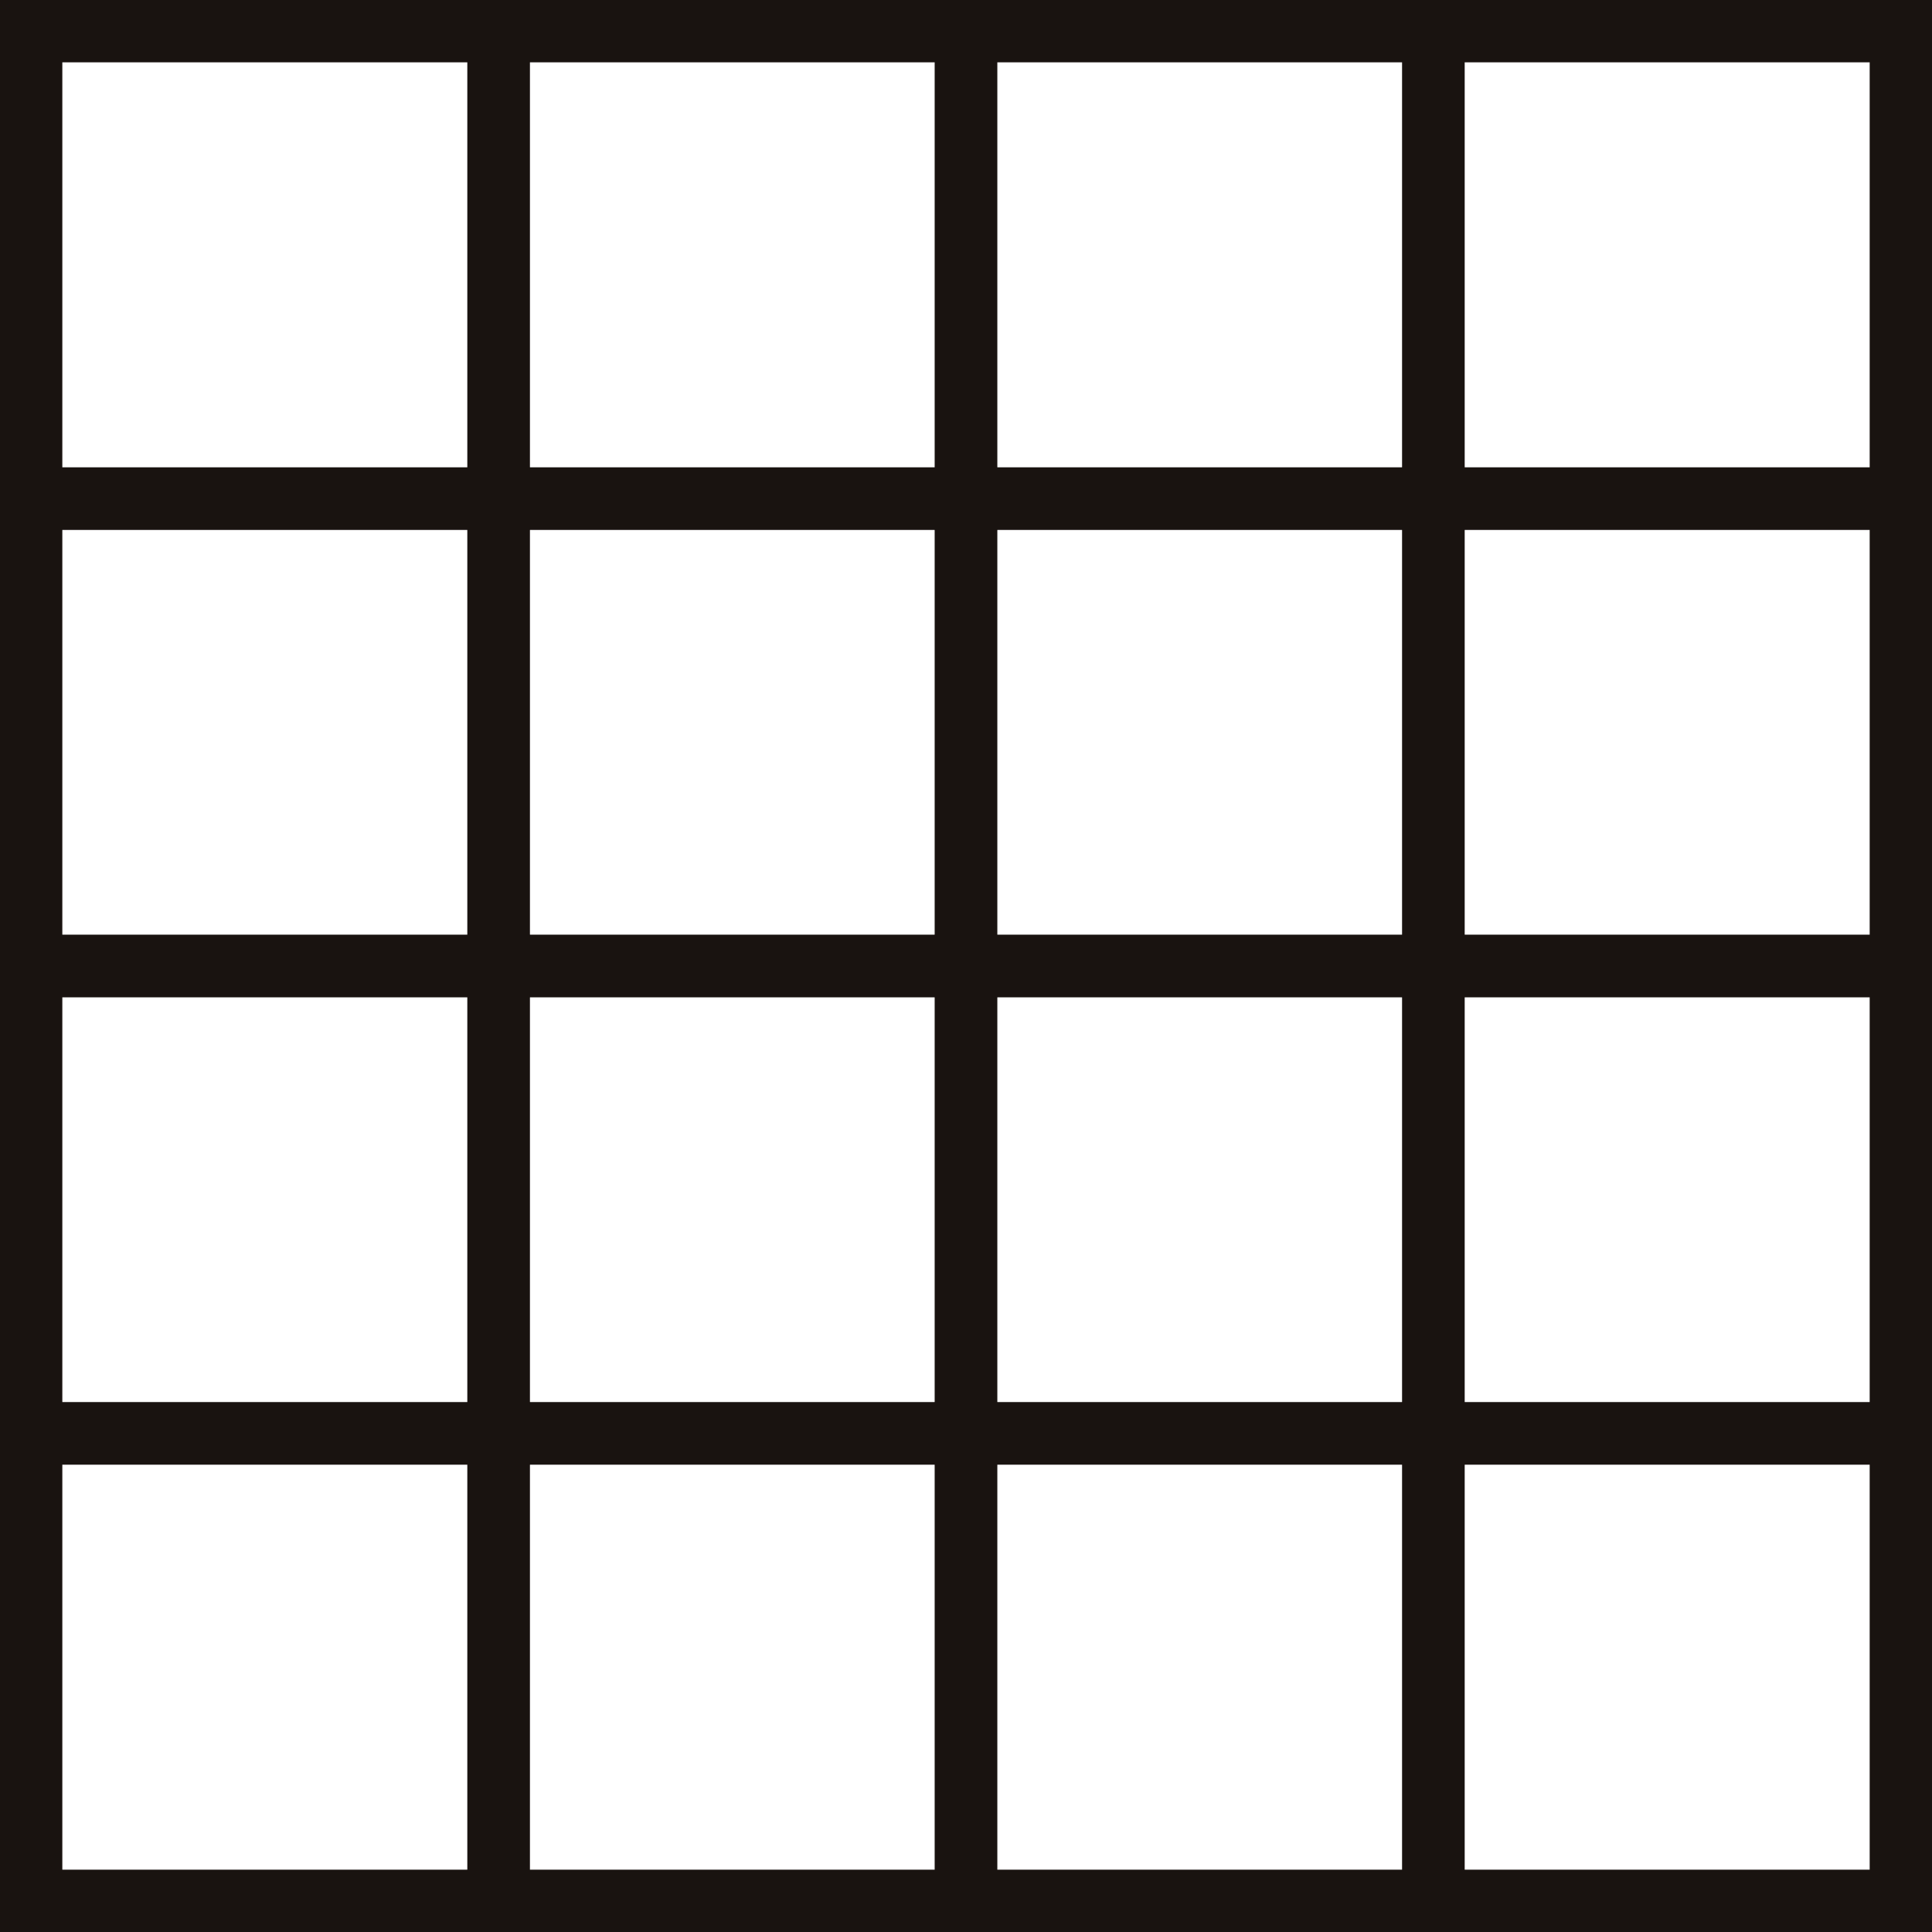
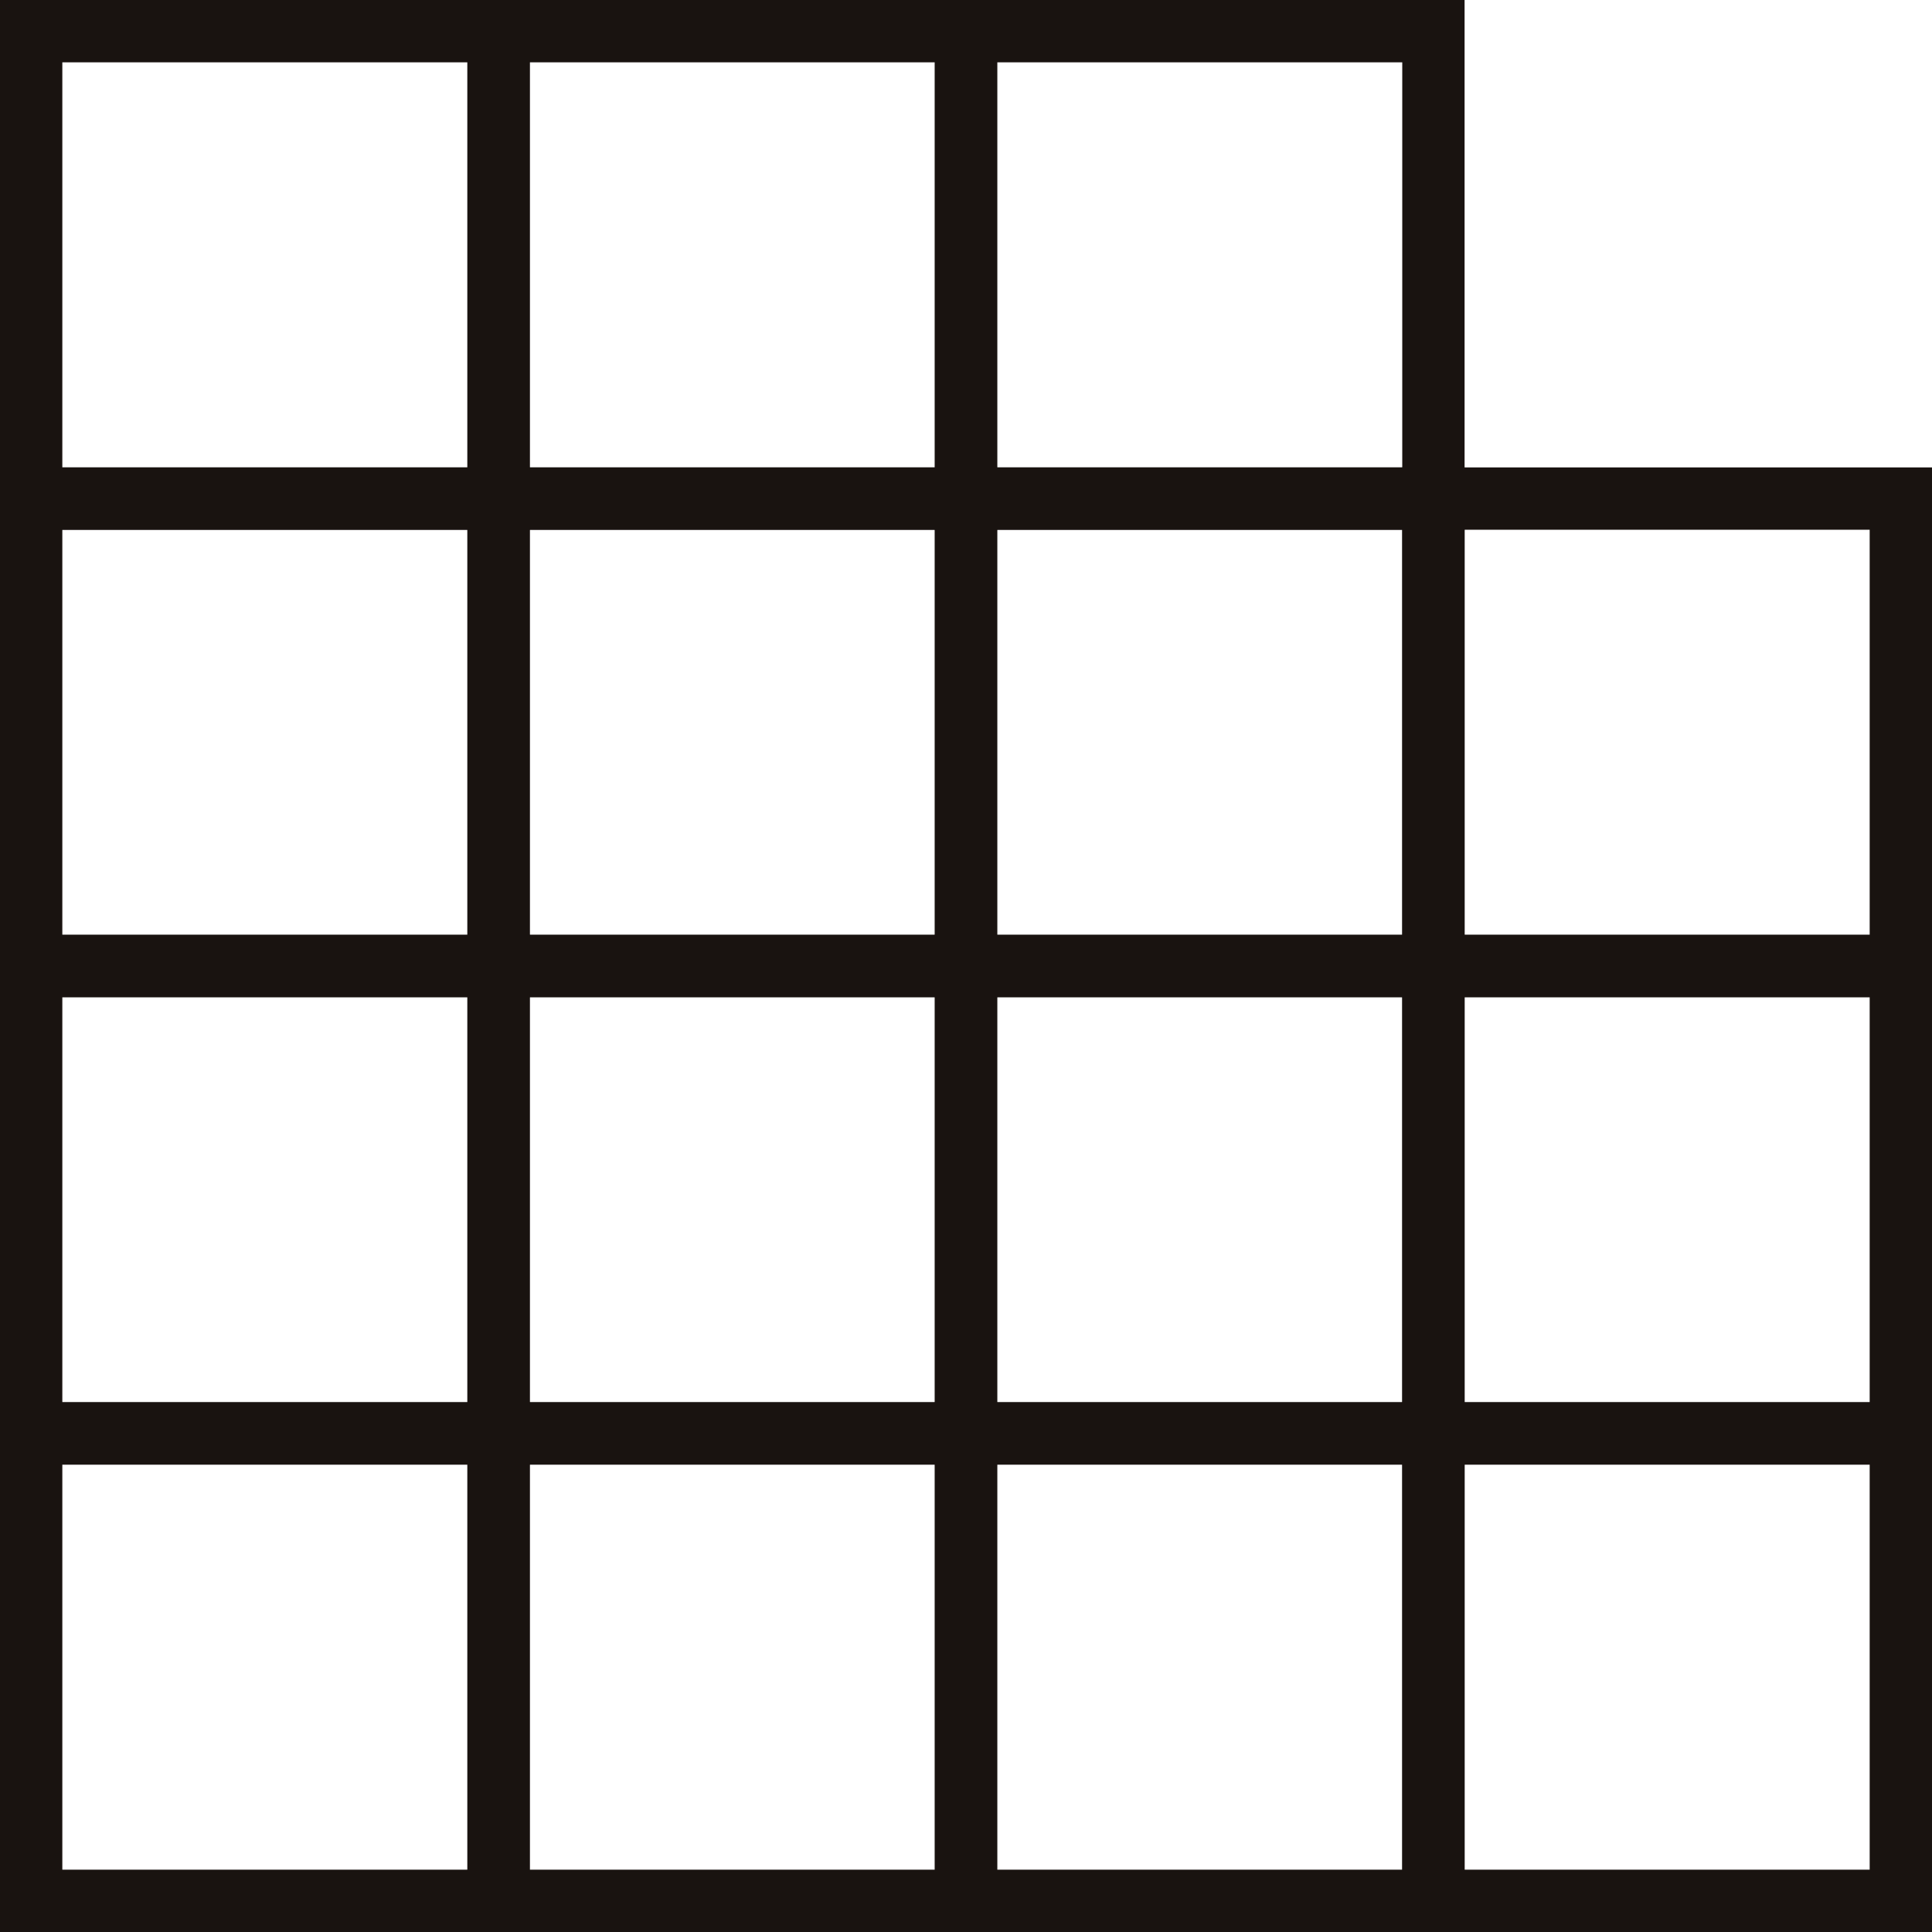
<svg xmlns="http://www.w3.org/2000/svg" viewBox="0 0 31 31">
  <g fill="none" stroke="#191310" stroke-miterlimit="10">
    <path d="m15.5.5h7.5v7.5h-7.5z" />
    <path d="m15.5 8h7.5v7.5h-7.5z" />
-     <path d="m23 .5h7.5v7.5h-7.5z" />
    <path d="m23 8h7.5v7.5h-7.5z" />
    <path d="m15.5 15.5h7.5v7.5h-7.5z" />
    <path d="m15.5 23h7.5v7.5h-7.5z" />
    <path d="m23 15.5h7.5v7.5h-7.5z" />
    <path d="m23 23h7.5v7.5h-7.5z" />
    <path d="m.5.5h7.5v7.5h-7.5z" />
    <path d="m.5 8h7.5v7.5h-7.5z" />
    <path d="m8 .5h7.5v7.5h-7.5z" />
    <path d="m8 8h7.5v7.5h-7.5z" />
    <path d="m.5 15.5h7.5v7.5h-7.5z" />
    <path d="m.5 23h7.5v7.5h-7.5z" />
    <path d="m8 15.5h7.5v7.5h-7.5z" />
    <path d="m8 23h7.5v7.5h-7.5z" />
  </g>
</svg>